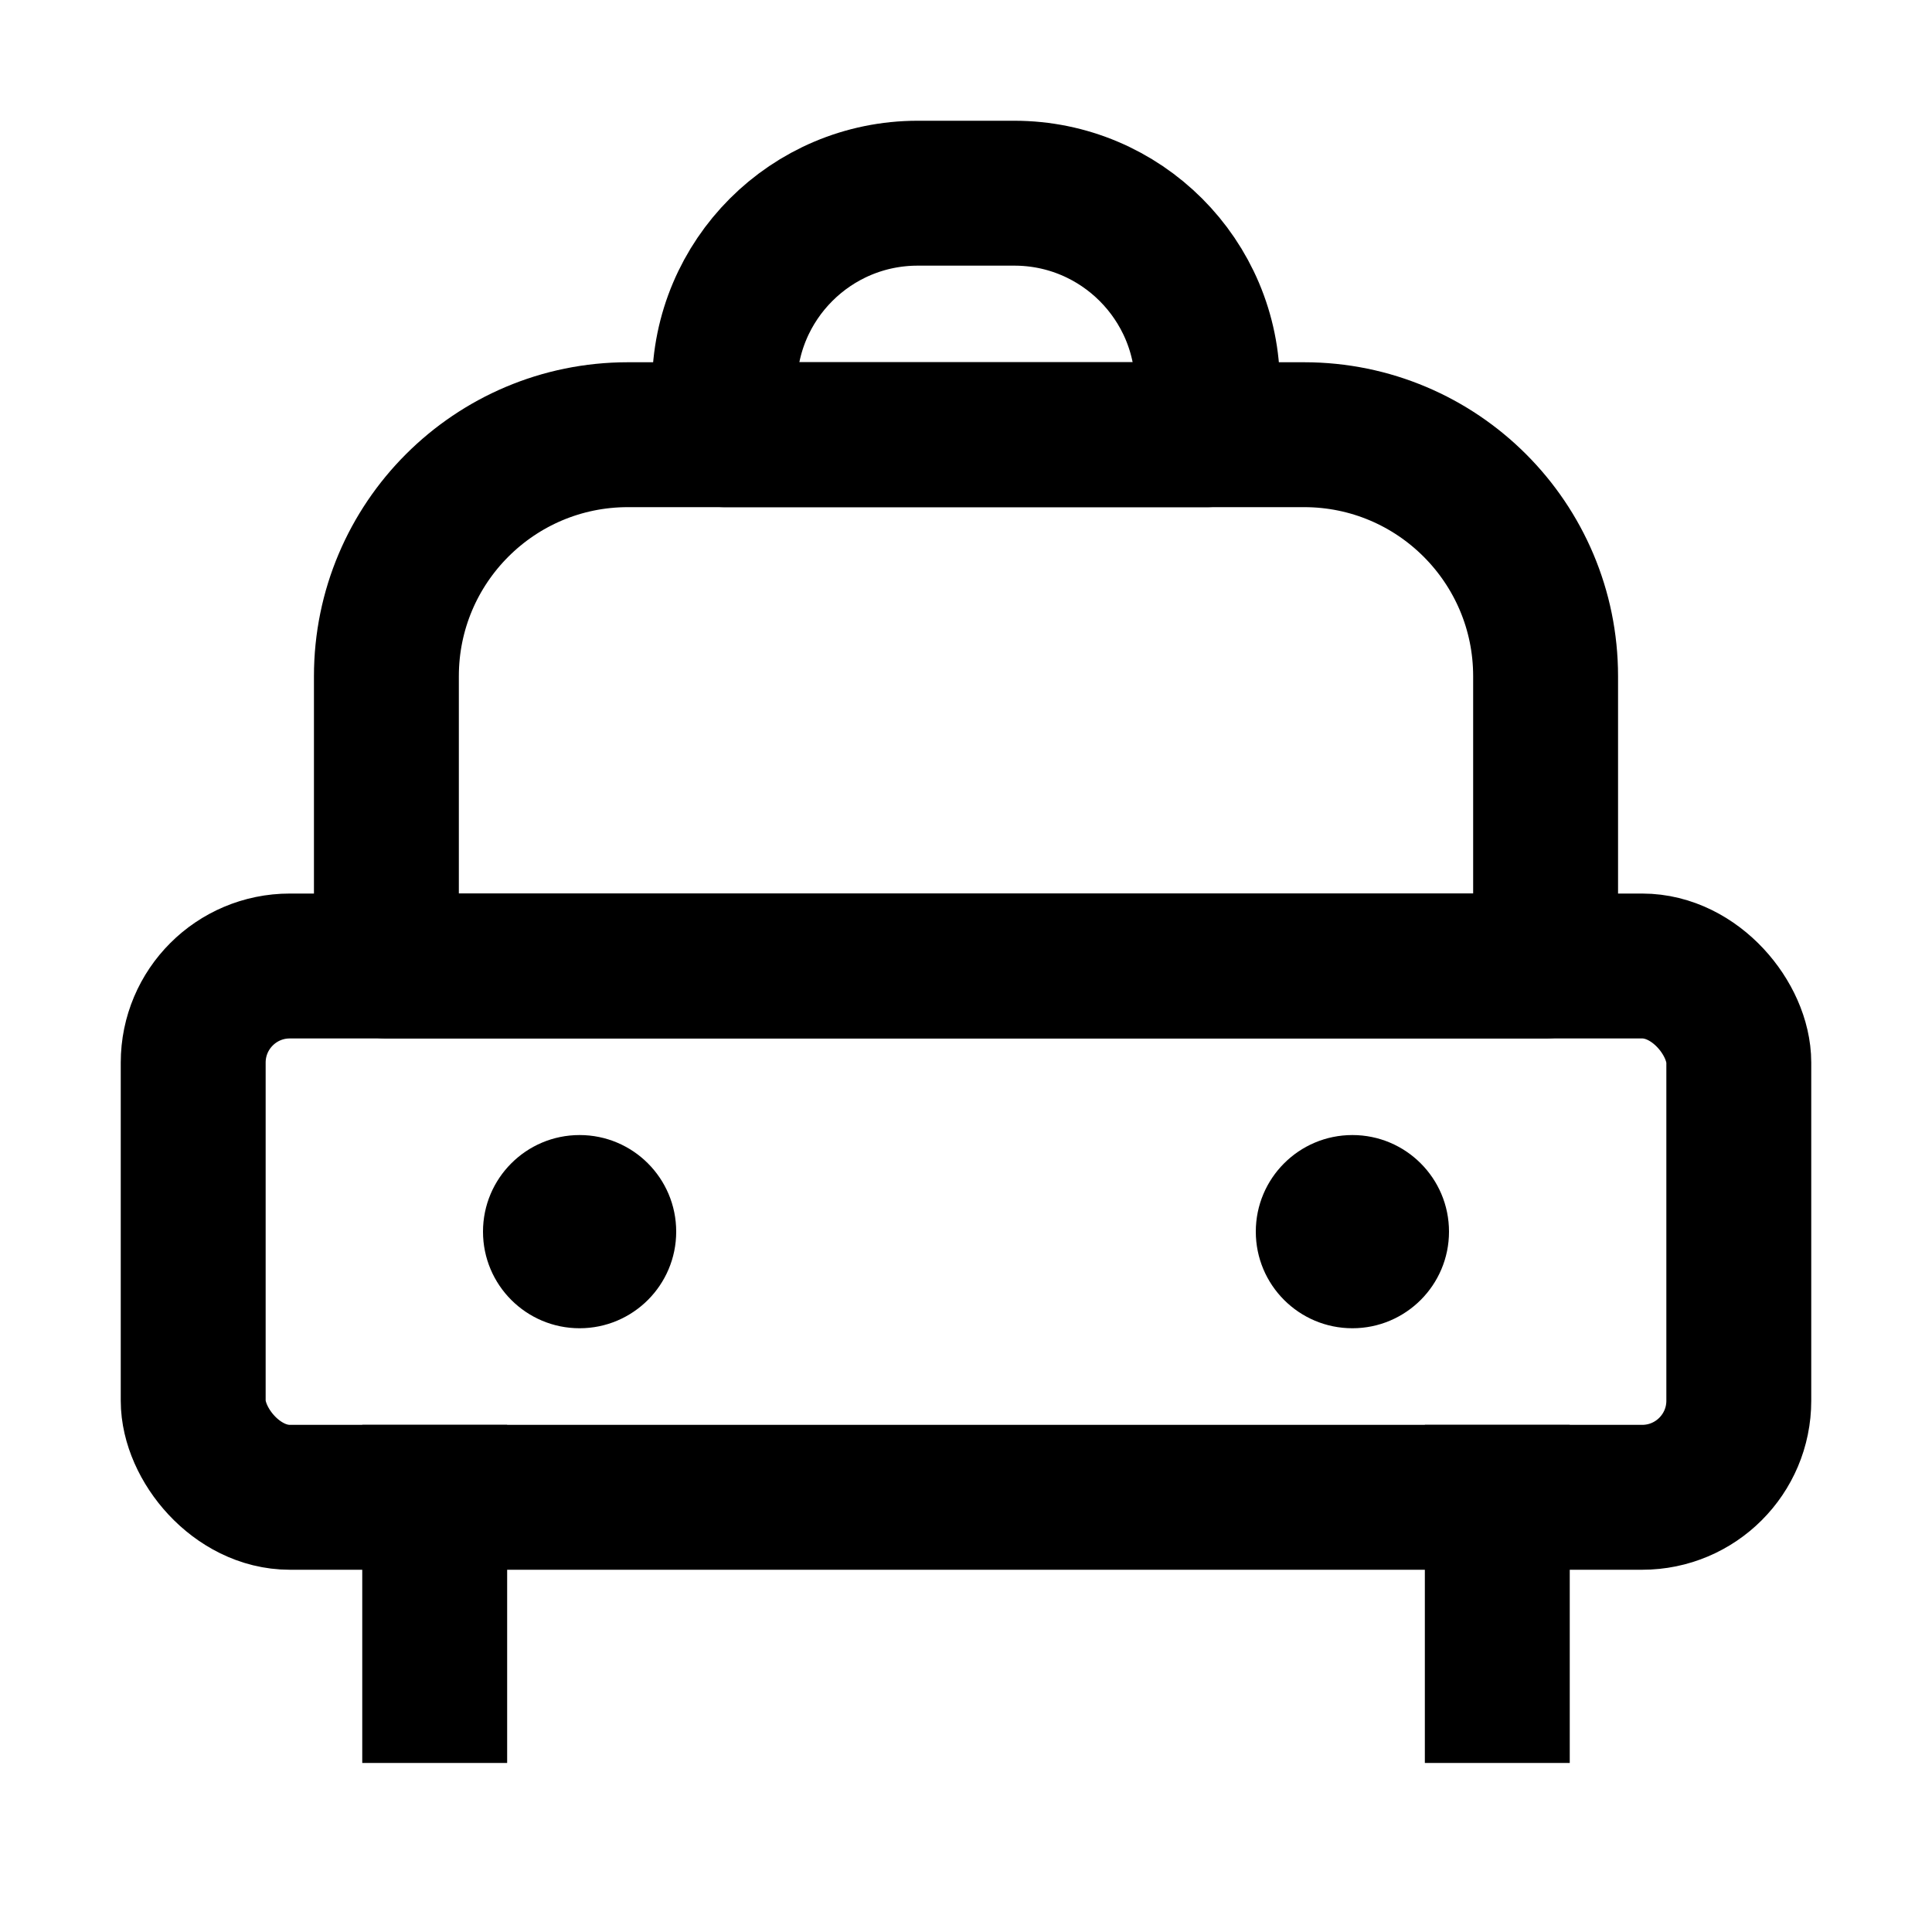
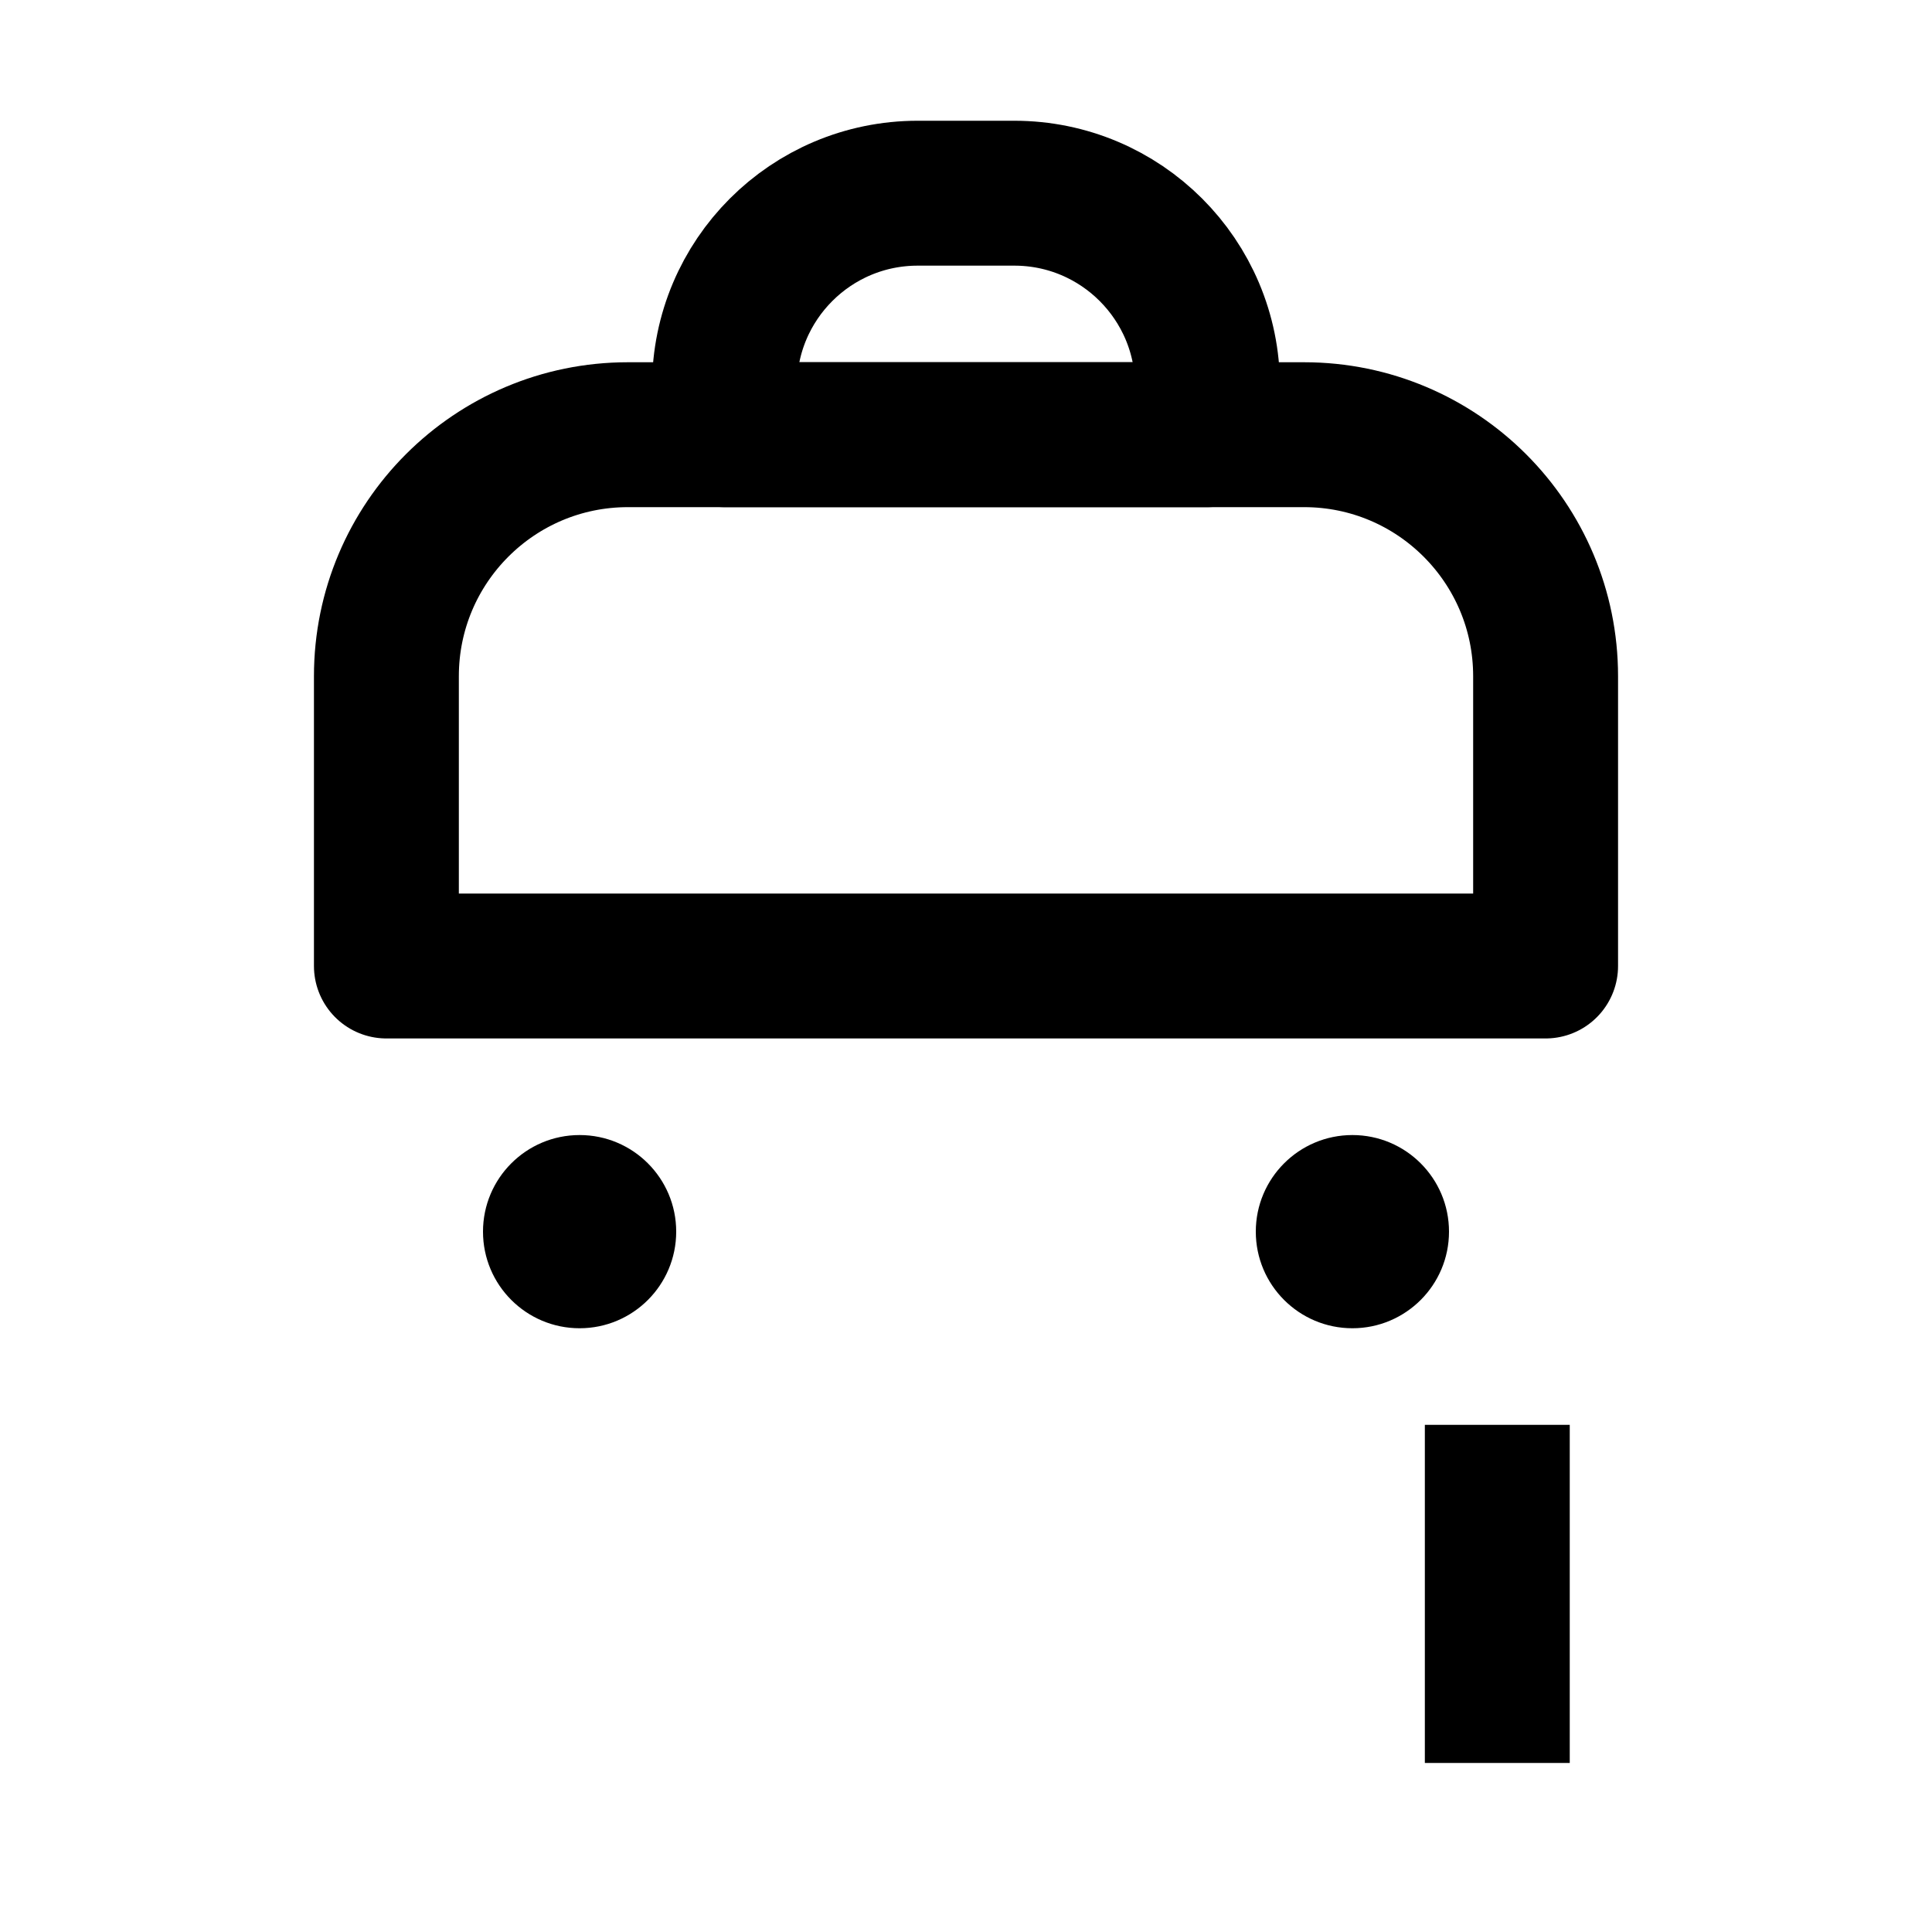
<svg xmlns="http://www.w3.org/2000/svg" width="40" height="40" viewBox="0 0 40 40" fill="none">
-   <rect x="4" y="20" width="32" height="11" rx="2" stroke="black" stroke-width="3" stroke-linecap="square" stroke-linejoin="round" />
  <path d="M8 14C8 11.239 10.239 9 13 9H27C29.761 9 32 11.239 32 14V20H8V14Z" stroke="black" stroke-width="3" stroke-linecap="square" stroke-linejoin="round" />
  <path d="M15 8C15 5.791 16.791 4 19 4H21C23.209 4 25 5.791 25 8V9H15V8Z" stroke="black" stroke-width="3" stroke-linecap="square" stroke-linejoin="round" />
-   <path d="M9 31V35" stroke="black" stroke-width="3" stroke-linecap="square" stroke-linejoin="round" />
  <path d="M31 31V35" stroke="black" stroke-width="3" stroke-linecap="square" stroke-linejoin="round" />
  <circle cx="12" cy="25.5" r="2" fill="black" />
  <circle cx="28" cy="25.5" r="2" fill="black" />
</svg>